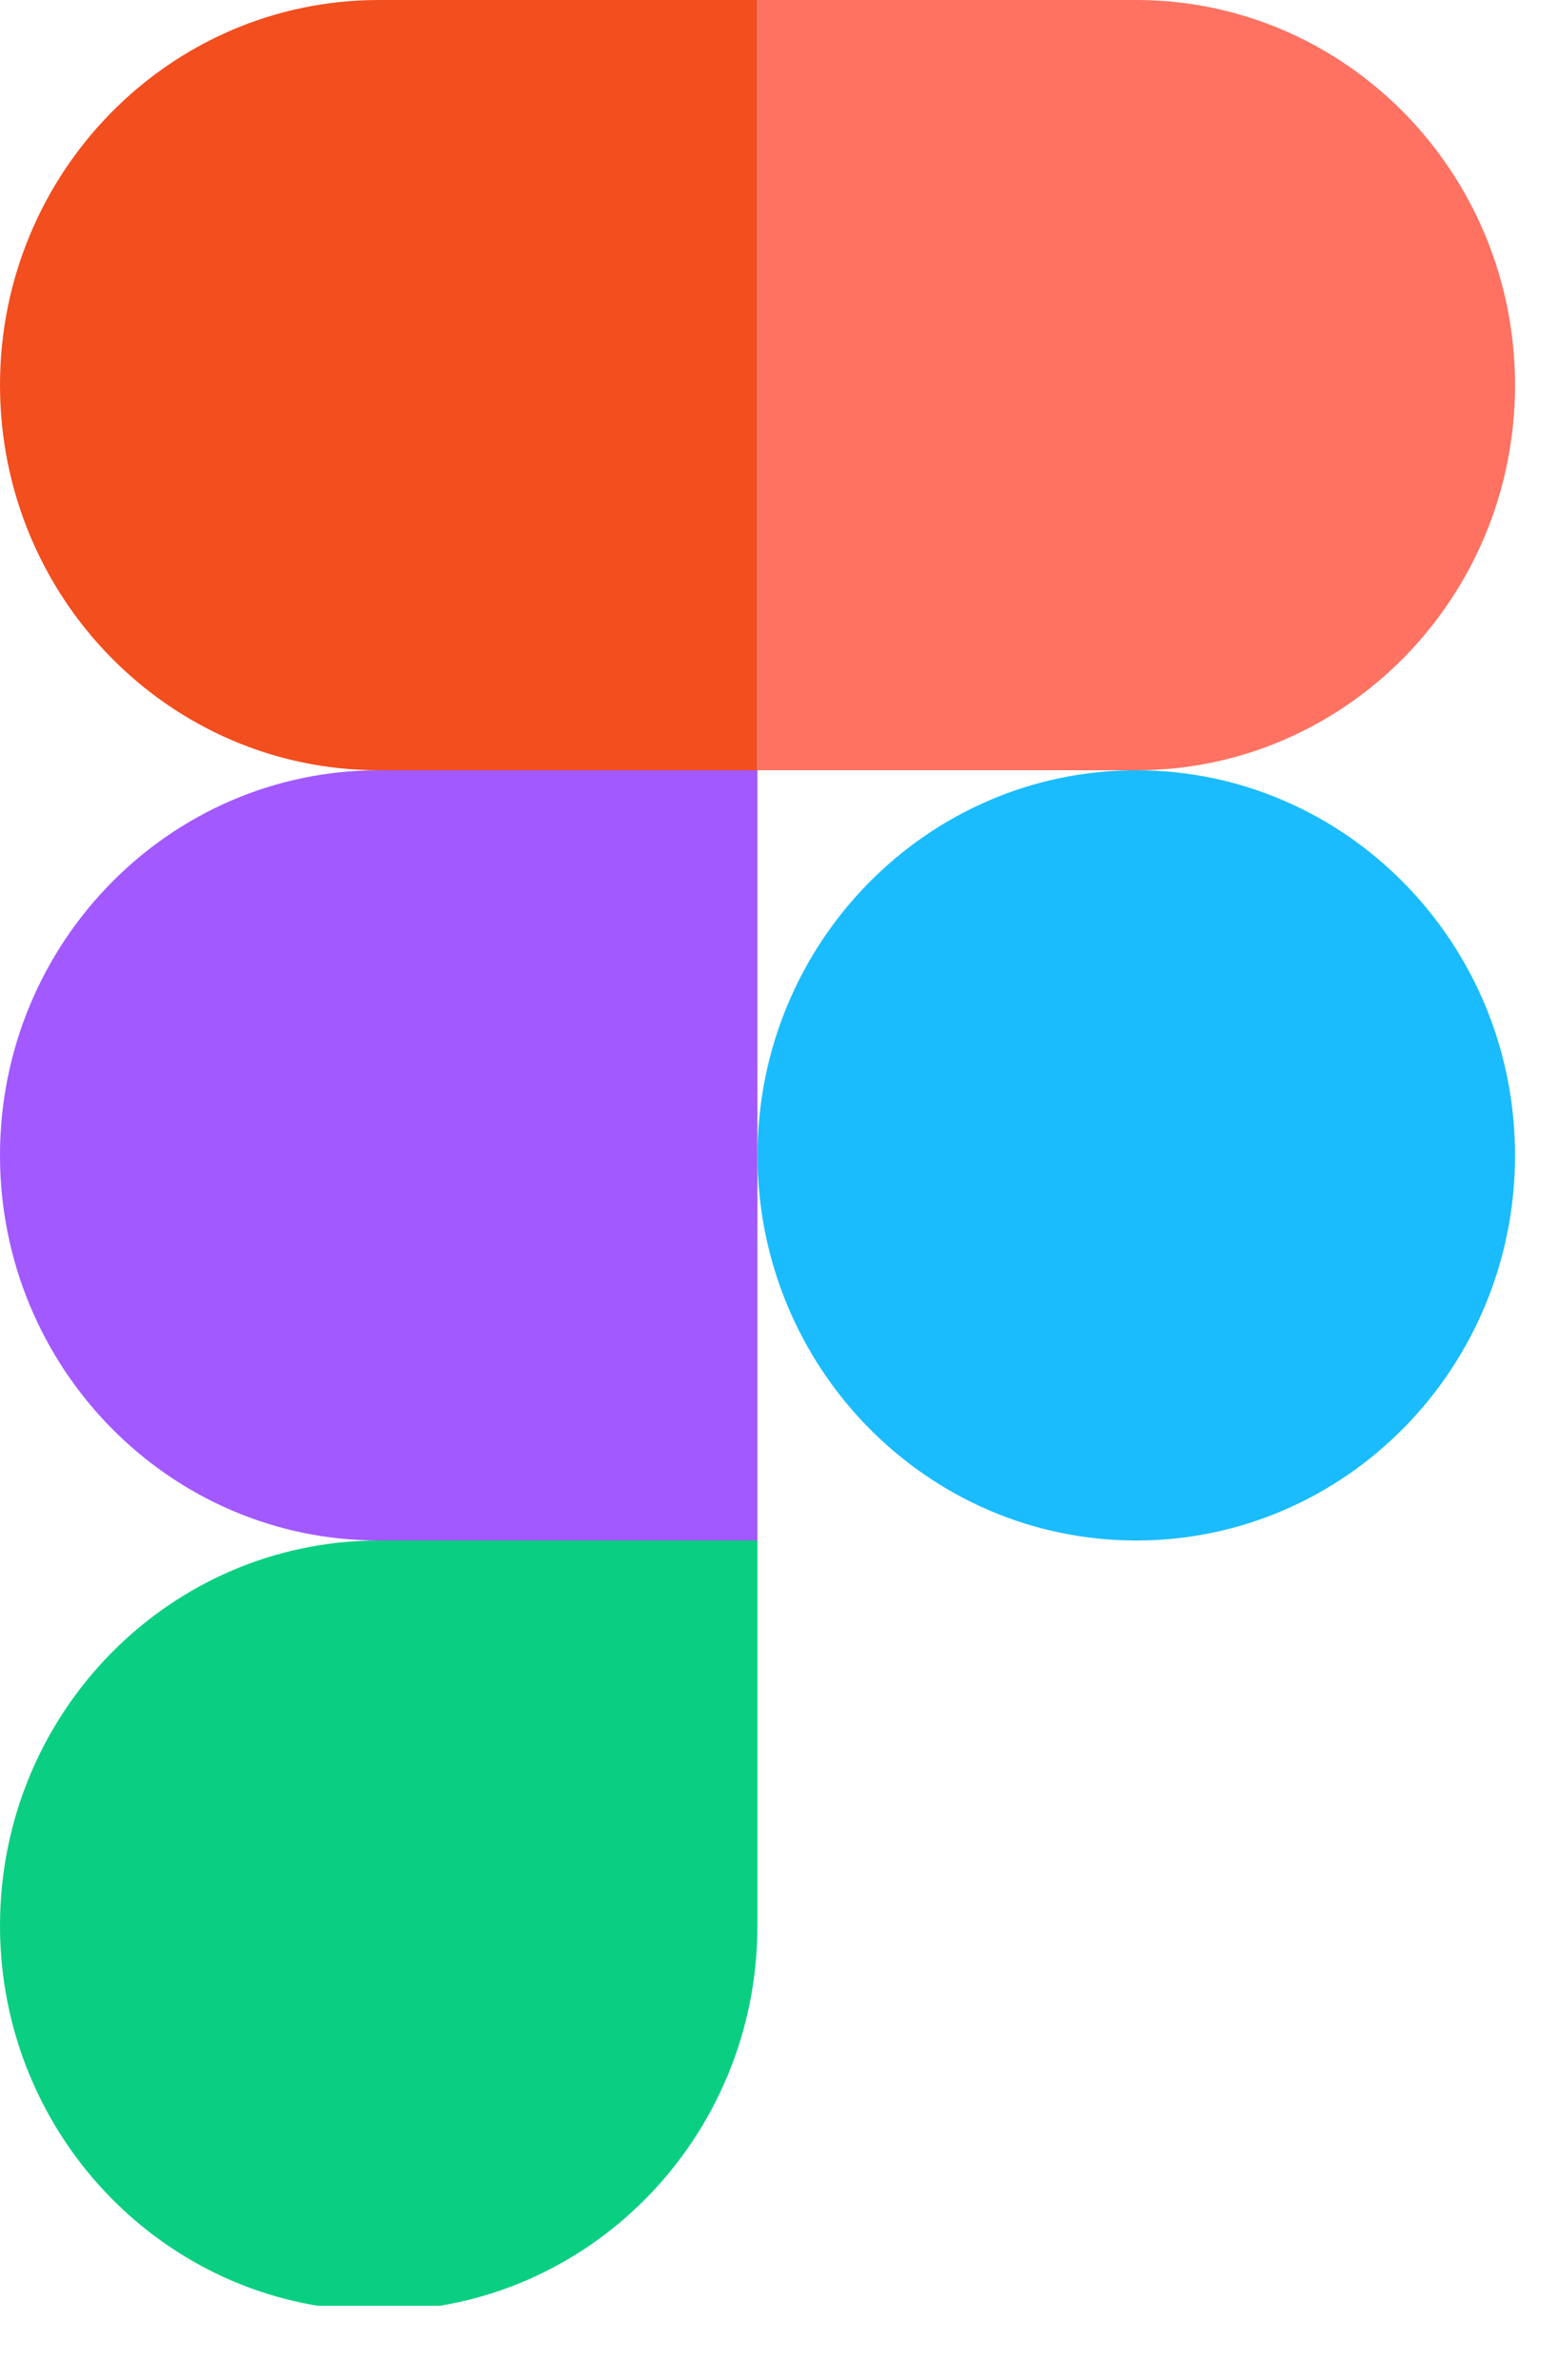
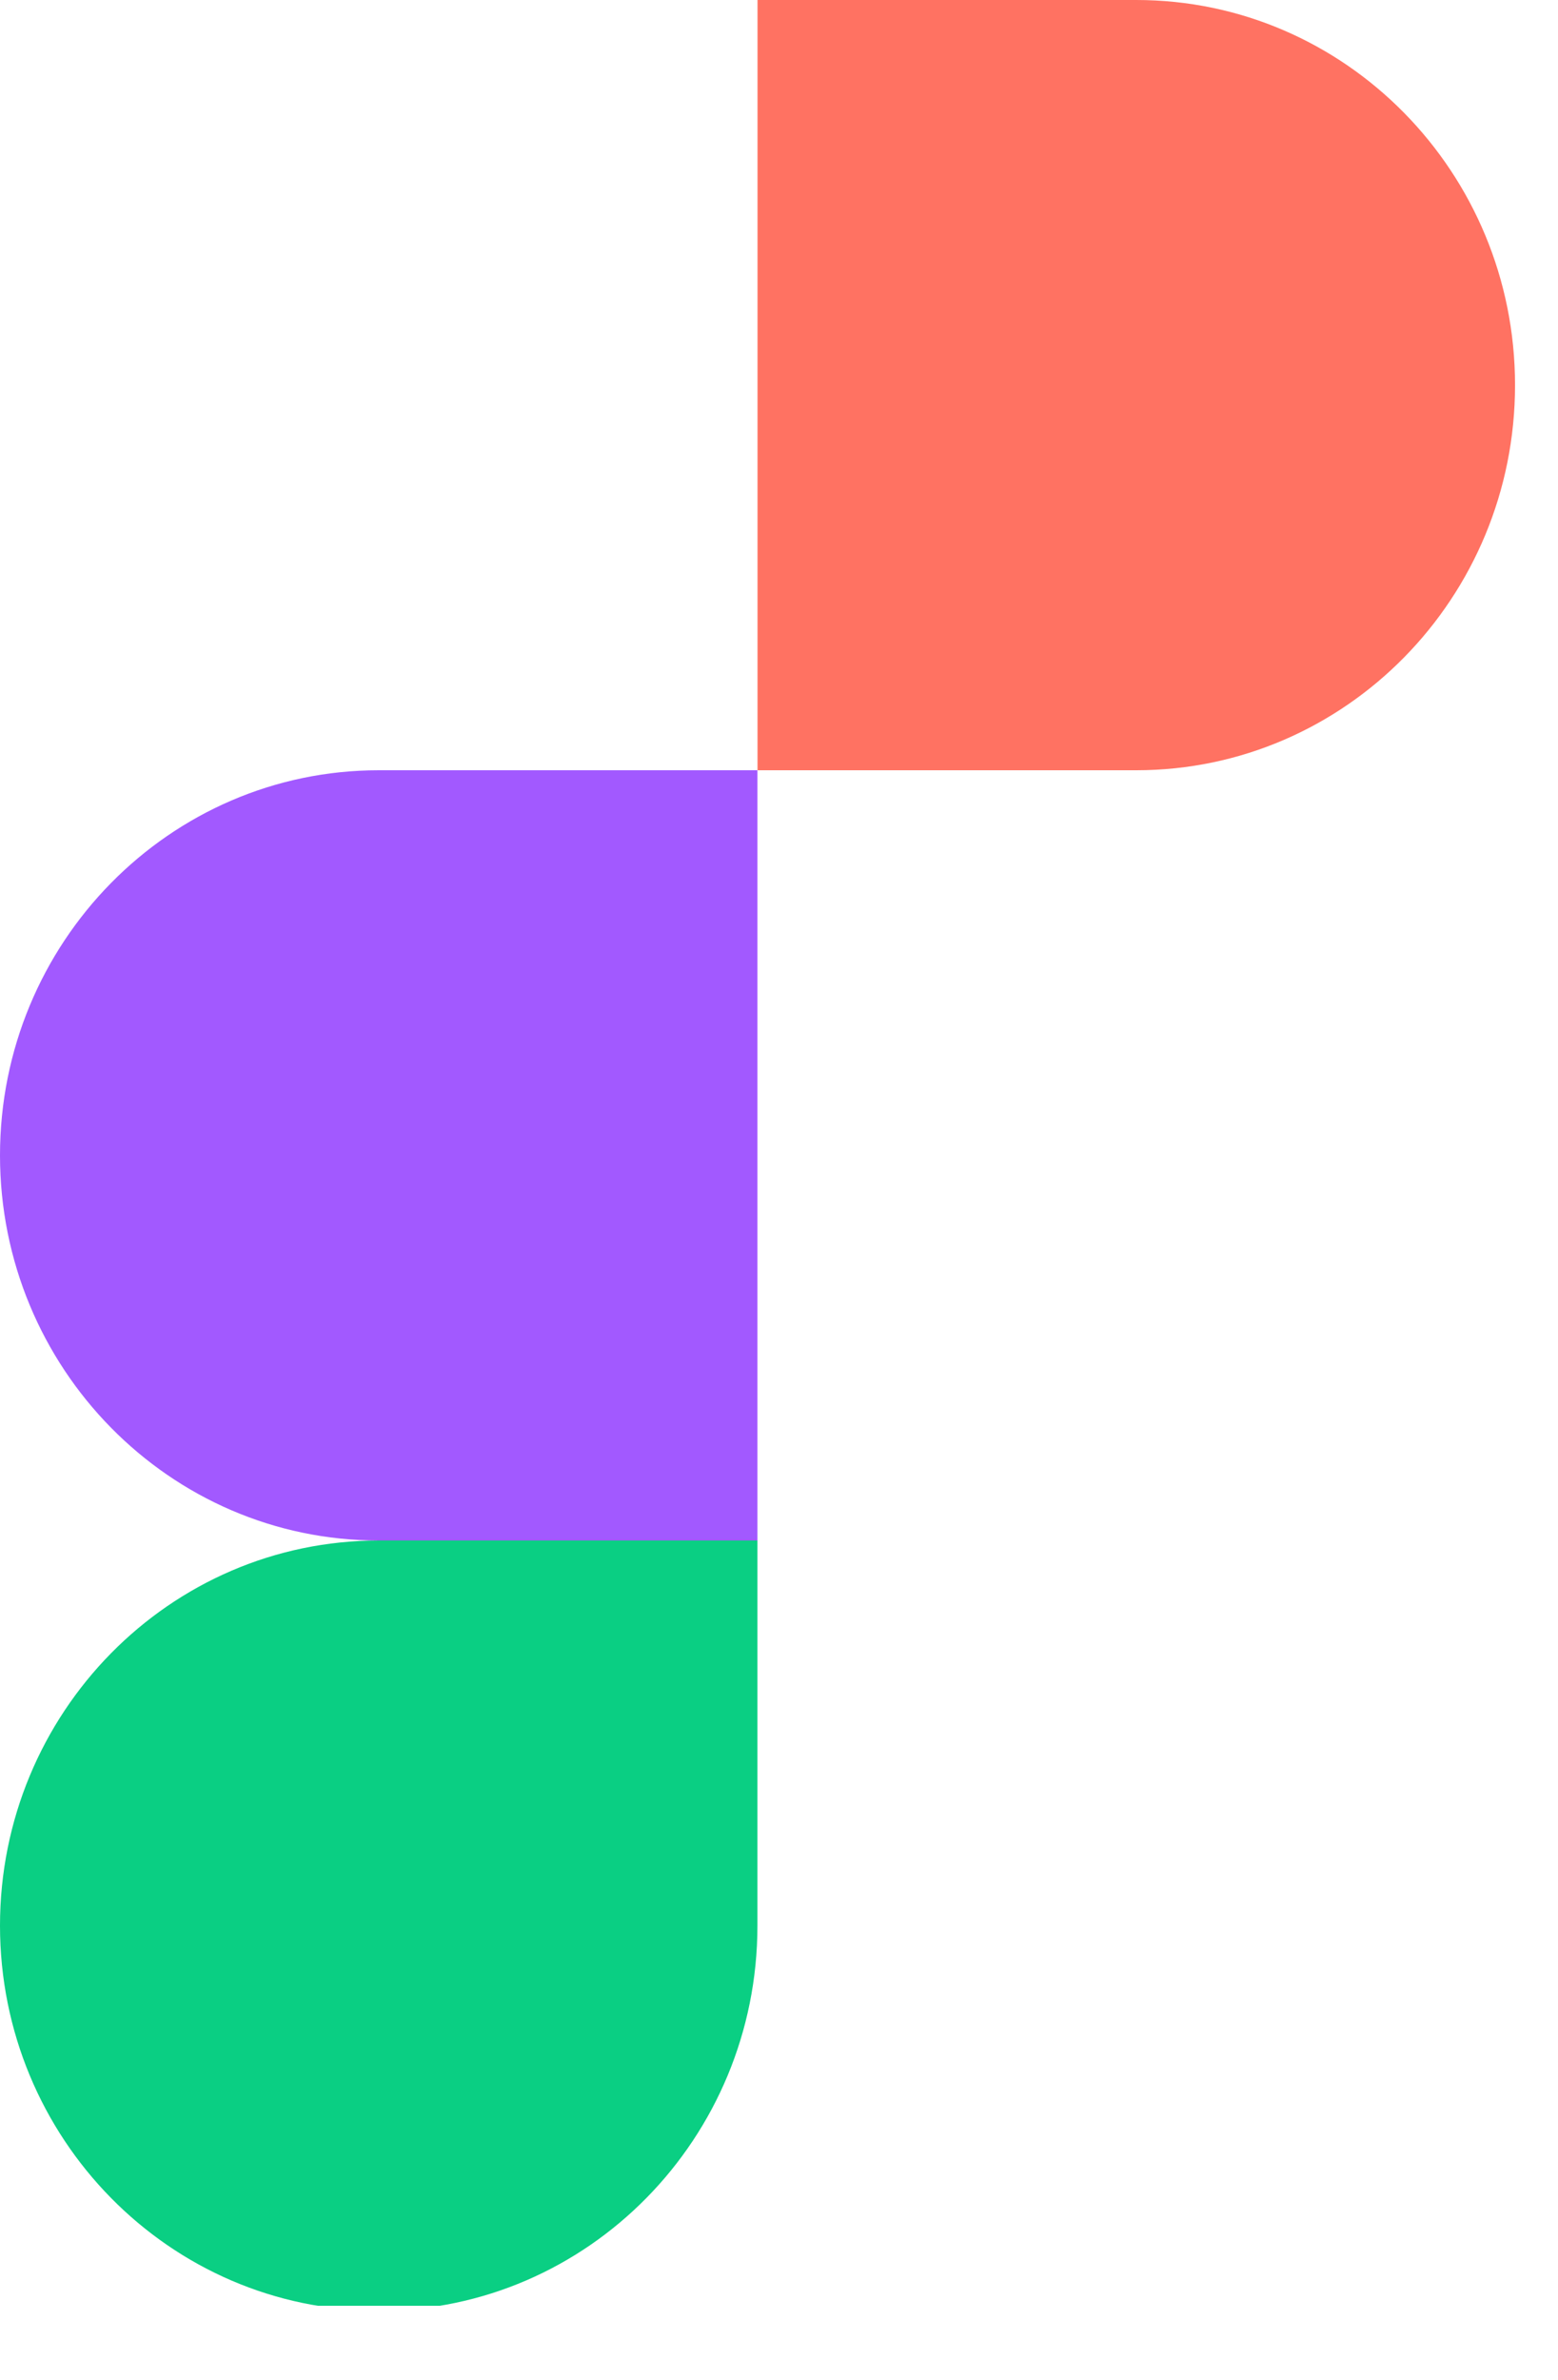
<svg xmlns="http://www.w3.org/2000/svg" width="19" height="29" viewBox="0 0 19 29" fill="none">
  <g clip-path="url(#clip0_2092_13851)">
-     <path d="M4.619 28.158C7.168 28.158 9.237 26.055 9.237 23.465V18.772H4.619C2.069 18.772 0 20.874 0 23.465C0 26.055 2.069 28.158 4.619 28.158Z" fill="#0ACF83" />
+     <path d="M4.619 28.158C7.168 28.158 9.237 26.055 9.237 23.465V18.772H4.619C2.069 18.772 0 20.874 0 23.465C0 26.055 2.069 28.158 4.619 28.158" fill="#0ACF83" />
    <path d="M0 14.079C0 11.488 2.069 9.386 4.619 9.386H9.237V18.772H4.619C2.069 18.772 0 16.669 0 14.079Z" fill="#A259FF" />
-     <path d="M0 4.693C0 2.102 2.069 0 4.619 0H9.237V9.386H4.619C2.069 9.386 0 7.284 0 4.693Z" fill="#F24E1E" />
    <path d="M9.238 0H13.857C16.407 0 18.476 2.102 18.476 4.693C18.476 7.284 16.407 9.386 13.857 9.386H9.238V0Z" fill="#FF7262" />
-     <path d="M18.476 14.079C18.476 16.669 16.407 18.772 13.857 18.772C11.307 18.772 9.238 16.669 9.238 14.079C9.238 11.488 11.307 9.386 13.857 9.386C16.407 9.386 18.476 11.488 18.476 14.079Z" fill="#1ABCFE" />
  </g>
  <defs>
    <clipPath id="clip0_2092_13851">
      <rect width="18.519" height="28.097" fill="white" />
    </clipPath>
  </defs>
</svg>